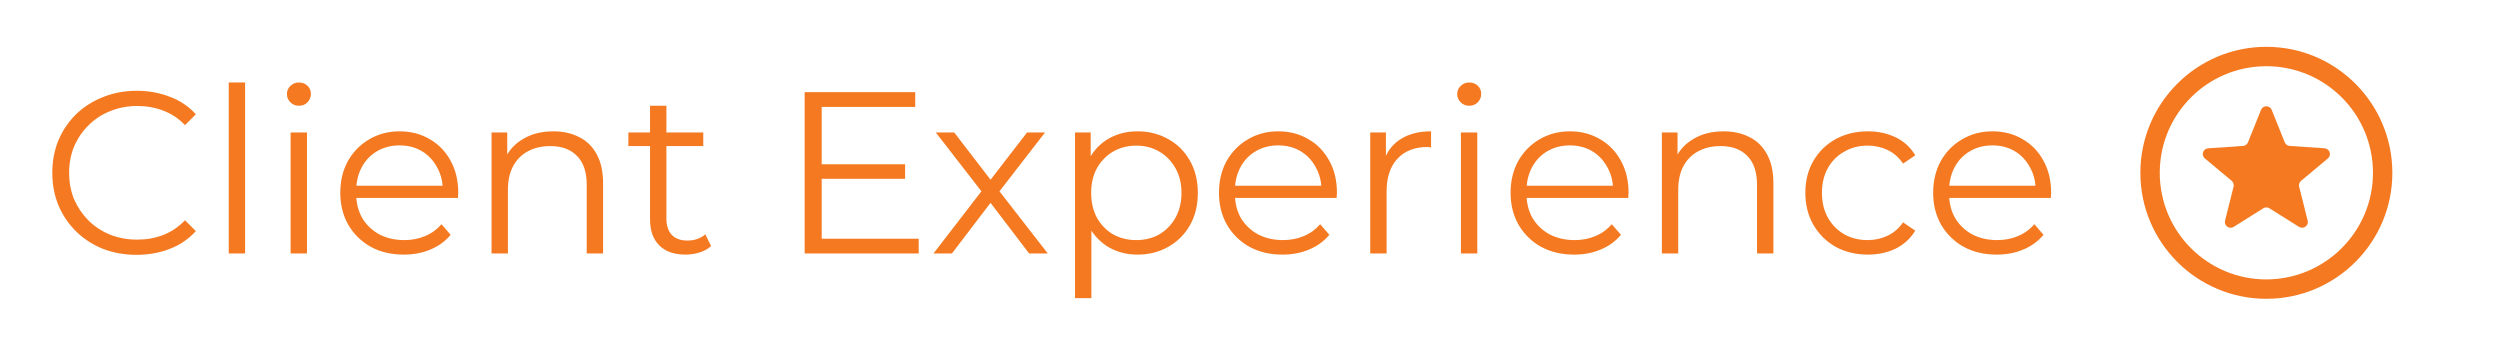
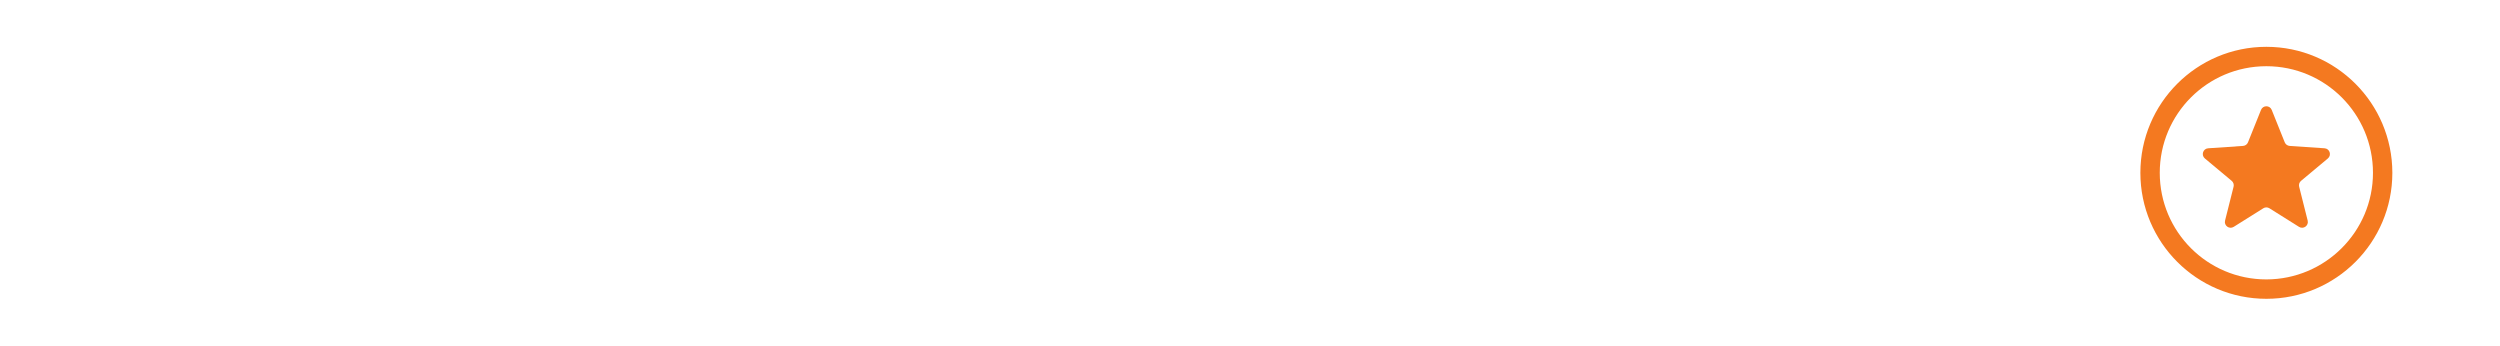
<svg xmlns="http://www.w3.org/2000/svg" width="217" height="30" viewBox="0 0 217 30" fill="none">
  <rect width="217" height="30" fill="white" />
-   <path d="M11.86 22.12C10.807 22.12 9.833 21.947 8.94 21.6C8.047 21.24 7.273 20.74 6.62 20.1C5.967 19.46 5.453 18.707 5.08 17.84C4.72 16.973 4.54 16.027 4.54 15C4.54 13.973 4.72 13.027 5.08 12.16C5.453 11.293 5.967 10.54 6.62 9.9C7.287 9.26 8.067 8.767 8.96 8.42C9.853 8.06 10.827 7.88 11.88 7.88C12.893 7.88 13.847 8.053 14.74 8.4C15.633 8.733 16.387 9.24 17 9.92L16.06 10.86C15.487 10.273 14.853 9.853 14.16 9.6C13.467 9.333 12.72 9.2 11.92 9.2C11.08 9.2 10.3 9.347 9.58 9.64C8.86 9.92 8.233 10.327 7.7 10.86C7.167 11.38 6.747 11.993 6.44 12.7C6.147 13.393 6 14.16 6 15C6 15.84 6.147 16.613 6.44 17.32C6.747 18.013 7.167 18.627 7.7 19.16C8.233 19.68 8.86 20.087 9.58 20.38C10.3 20.66 11.08 20.8 11.92 20.8C12.72 20.8 13.467 20.667 14.16 20.4C14.853 20.133 15.487 19.707 16.06 19.12L17 20.06C16.387 20.74 15.633 21.253 14.74 21.6C13.847 21.947 12.887 22.12 11.86 22.12ZM19.855 22V7.16H21.275V22H19.855ZM25.226 22V11.5H26.646V22H25.226ZM25.946 9.18C25.653 9.18 25.406 9.08 25.206 8.88C25.006 8.68 24.906 8.44 24.906 8.16C24.906 7.88 25.006 7.647 25.206 7.46C25.406 7.26 25.653 7.16 25.946 7.16C26.239 7.16 26.486 7.253 26.686 7.44C26.886 7.627 26.986 7.86 26.986 8.14C26.986 8.433 26.886 8.68 26.686 8.88C26.499 9.08 26.253 9.18 25.946 9.18ZM35.057 22.1C33.964 22.1 33.004 21.873 32.177 21.42C31.351 20.953 30.704 20.32 30.237 19.52C29.77 18.707 29.537 17.78 29.537 16.74C29.537 15.7 29.757 14.78 30.197 13.98C30.651 13.18 31.264 12.553 32.037 12.1C32.824 11.633 33.704 11.4 34.677 11.4C35.664 11.4 36.537 11.627 37.297 12.08C38.071 12.52 38.677 13.147 39.117 13.96C39.557 14.76 39.777 15.687 39.777 16.74C39.777 16.807 39.77 16.88 39.757 16.96C39.757 17.027 39.757 17.1 39.757 17.18H30.617V16.12H38.997L38.437 16.54C38.437 15.78 38.27 15.107 37.937 14.52C37.617 13.92 37.177 13.453 36.617 13.12C36.057 12.787 35.41 12.62 34.677 12.62C33.957 12.62 33.31 12.787 32.737 13.12C32.164 13.453 31.717 13.92 31.397 14.52C31.077 15.12 30.917 15.807 30.917 16.58V16.8C30.917 17.6 31.09 18.307 31.437 18.92C31.797 19.52 32.291 19.993 32.917 20.34C33.557 20.673 34.284 20.84 35.097 20.84C35.737 20.84 36.331 20.727 36.877 20.5C37.437 20.273 37.917 19.927 38.317 19.46L39.117 20.38C38.651 20.94 38.064 21.367 37.357 21.66C36.664 21.953 35.897 22.1 35.057 22.1ZM48.028 11.4C48.881 11.4 49.627 11.567 50.267 11.9C50.921 12.22 51.428 12.713 51.788 13.38C52.161 14.047 52.347 14.887 52.347 15.9V22H50.928V16.04C50.928 14.933 50.648 14.1 50.087 13.54C49.541 12.967 48.767 12.68 47.767 12.68C47.021 12.68 46.367 12.833 45.807 13.14C45.261 13.433 44.834 13.867 44.528 14.44C44.234 15 44.087 15.68 44.087 16.48V22H42.667V11.5H44.028V14.38L43.807 13.84C44.141 13.08 44.674 12.487 45.407 12.06C46.141 11.62 47.014 11.4 48.028 11.4ZM59.503 22.1C58.517 22.1 57.757 21.833 57.223 21.3C56.69 20.767 56.423 20.013 56.423 19.04V9.18H57.843V18.96C57.843 19.573 57.996 20.047 58.303 20.38C58.623 20.713 59.077 20.88 59.663 20.88C60.29 20.88 60.81 20.7 61.223 20.34L61.723 21.36C61.443 21.613 61.103 21.8 60.703 21.92C60.316 22.04 59.916 22.1 59.503 22.1ZM54.543 12.68V11.5H61.043V12.68H54.543ZM71.162 14.26H78.562V15.52H71.162V14.26ZM71.323 20.72H79.743V22H69.843V8H79.442V9.28H71.323V20.72ZM81.028 22L85.468 16.24L85.448 16.94L81.228 11.5H82.828L86.288 16L85.688 15.98L89.148 11.5H90.708L86.448 17L86.468 16.24L90.948 22H89.328L85.668 17.2L86.228 17.28L82.628 22H81.028ZM98.732 22.1C97.825 22.1 97.005 21.893 96.272 21.48C95.539 21.053 94.952 20.447 94.512 19.66C94.085 18.86 93.872 17.887 93.872 16.74C93.872 15.593 94.085 14.627 94.512 13.84C94.939 13.04 95.519 12.433 96.252 12.02C96.985 11.607 97.812 11.4 98.732 11.4C99.732 11.4 100.625 11.627 101.412 12.08C102.212 12.52 102.839 13.147 103.292 13.96C103.745 14.76 103.972 15.687 103.972 16.74C103.972 17.807 103.745 18.74 103.292 19.54C102.839 20.34 102.212 20.967 101.412 21.42C100.625 21.873 99.732 22.1 98.732 22.1ZM93.312 25.88V11.5H94.672V14.66L94.532 16.76L94.732 18.88V25.88H93.312ZM98.632 20.84C99.379 20.84 100.045 20.673 100.632 20.34C101.219 19.993 101.685 19.513 102.032 18.9C102.379 18.273 102.552 17.553 102.552 16.74C102.552 15.927 102.379 15.213 102.032 14.6C101.685 13.987 101.219 13.507 100.632 13.16C100.045 12.813 99.379 12.64 98.632 12.64C97.885 12.64 97.212 12.813 96.612 13.16C96.025 13.507 95.559 13.987 95.212 14.6C94.879 15.213 94.712 15.927 94.712 16.74C94.712 17.553 94.879 18.273 95.212 18.9C95.559 19.513 96.025 19.993 96.612 20.34C97.212 20.673 97.885 20.84 98.632 20.84ZM111.327 22.1C110.233 22.1 109.273 21.873 108.447 21.42C107.62 20.953 106.973 20.32 106.507 19.52C106.04 18.707 105.807 17.78 105.807 16.74C105.807 15.7 106.027 14.78 106.467 13.98C106.92 13.18 107.533 12.553 108.307 12.1C109.093 11.633 109.973 11.4 110.947 11.4C111.933 11.4 112.807 11.627 113.567 12.08C114.34 12.52 114.947 13.147 115.387 13.96C115.827 14.76 116.047 15.687 116.047 16.74C116.047 16.807 116.04 16.88 116.027 16.96C116.027 17.027 116.027 17.1 116.027 17.18H106.887V16.12H115.267L114.707 16.54C114.707 15.78 114.54 15.107 114.207 14.52C113.887 13.92 113.447 13.453 112.887 13.12C112.327 12.787 111.68 12.62 110.947 12.62C110.227 12.62 109.58 12.787 109.007 13.12C108.433 13.453 107.987 13.92 107.667 14.52C107.347 15.12 107.187 15.807 107.187 16.58V16.8C107.187 17.6 107.36 18.307 107.707 18.92C108.067 19.52 108.56 19.993 109.187 20.34C109.827 20.673 110.553 20.84 111.367 20.84C112.007 20.84 112.6 20.727 113.147 20.5C113.707 20.273 114.187 19.927 114.587 19.46L115.387 20.38C114.92 20.94 114.333 21.367 113.627 21.66C112.933 21.953 112.167 22.1 111.327 22.1ZM118.937 22V11.5H120.297V14.36L120.157 13.86C120.45 13.06 120.944 12.453 121.637 12.04C122.33 11.613 123.19 11.4 124.217 11.4V12.78C124.164 12.78 124.11 12.78 124.057 12.78C124.004 12.767 123.95 12.76 123.897 12.76C122.79 12.76 121.924 13.1 121.297 13.78C120.67 14.447 120.357 15.4 120.357 16.64V22H118.937ZM126.808 22V11.5H128.228V22H126.808ZM127.528 9.18C127.235 9.18 126.988 9.08 126.788 8.88C126.588 8.68 126.488 8.44 126.488 8.16C126.488 7.88 126.588 7.647 126.788 7.46C126.988 7.26 127.235 7.16 127.528 7.16C127.821 7.16 128.068 7.253 128.268 7.44C128.468 7.627 128.568 7.86 128.568 8.14C128.568 8.433 128.468 8.68 128.268 8.88C128.081 9.08 127.835 9.18 127.528 9.18ZM136.639 22.1C135.546 22.1 134.586 21.873 133.759 21.42C132.933 20.953 132.286 20.32 131.819 19.52C131.353 18.707 131.119 17.78 131.119 16.74C131.119 15.7 131.339 14.78 131.779 13.98C132.233 13.18 132.846 12.553 133.619 12.1C134.406 11.633 135.286 11.4 136.259 11.4C137.246 11.4 138.119 11.627 138.879 12.08C139.653 12.52 140.259 13.147 140.699 13.96C141.139 14.76 141.359 15.687 141.359 16.74C141.359 16.807 141.353 16.88 141.339 16.96C141.339 17.027 141.339 17.1 141.339 17.18H132.199V16.12H140.579L140.019 16.54C140.019 15.78 139.853 15.107 139.519 14.52C139.199 13.92 138.759 13.453 138.199 13.12C137.639 12.787 136.993 12.62 136.259 12.62C135.539 12.62 134.893 12.787 134.319 13.12C133.746 13.453 133.299 13.92 132.979 14.52C132.659 15.12 132.499 15.807 132.499 16.58V16.8C132.499 17.6 132.673 18.307 133.019 18.92C133.379 19.52 133.873 19.993 134.499 20.34C135.139 20.673 135.866 20.84 136.679 20.84C137.319 20.84 137.913 20.727 138.459 20.5C139.019 20.273 139.499 19.927 139.899 19.46L140.699 20.38C140.233 20.94 139.646 21.367 138.939 21.66C138.246 21.953 137.479 22.1 136.639 22.1ZM149.61 11.4C150.463 11.4 151.21 11.567 151.85 11.9C152.503 12.22 153.01 12.713 153.37 13.38C153.743 14.047 153.93 14.887 153.93 15.9V22H152.51V16.04C152.51 14.933 152.23 14.1 151.67 13.54C151.123 12.967 150.35 12.68 149.35 12.68C148.603 12.68 147.95 12.833 147.39 13.14C146.843 13.433 146.416 13.867 146.11 14.44C145.816 15 145.67 15.68 145.67 16.48V22H144.25V11.5H145.61V14.38L145.39 13.84C145.723 13.08 146.256 12.487 146.99 12.06C147.723 11.62 148.596 11.4 149.61 11.4ZM162.125 22.1C161.085 22.1 160.152 21.873 159.325 21.42C158.512 20.953 157.872 20.32 157.405 19.52C156.938 18.707 156.705 17.78 156.705 16.74C156.705 15.687 156.938 14.76 157.405 13.96C157.872 13.16 158.512 12.533 159.325 12.08C160.152 11.627 161.085 11.4 162.125 11.4C163.018 11.4 163.825 11.573 164.545 11.92C165.265 12.267 165.832 12.787 166.245 13.48L165.185 14.2C164.825 13.667 164.378 13.273 163.845 13.02C163.312 12.767 162.732 12.64 162.105 12.64C161.358 12.64 160.685 12.813 160.085 13.16C159.485 13.493 159.012 13.967 158.665 14.58C158.318 15.193 158.145 15.913 158.145 16.74C158.145 17.567 158.318 18.287 158.665 18.9C159.012 19.513 159.485 19.993 160.085 20.34C160.685 20.673 161.358 20.84 162.105 20.84C162.732 20.84 163.312 20.713 163.845 20.46C164.378 20.207 164.825 19.82 165.185 19.3L166.245 20.02C165.832 20.7 165.265 21.22 164.545 21.58C163.825 21.927 163.018 22.1 162.125 22.1ZM173.319 22.1C172.226 22.1 171.266 21.873 170.439 21.42C169.612 20.953 168.966 20.32 168.499 19.52C168.032 18.707 167.799 17.78 167.799 16.74C167.799 15.7 168.019 14.78 168.459 13.98C168.912 13.18 169.526 12.553 170.299 12.1C171.086 11.633 171.966 11.4 172.939 11.4C173.926 11.4 174.799 11.627 175.559 12.08C176.332 12.52 176.939 13.147 177.379 13.96C177.819 14.76 178.039 15.687 178.039 16.74C178.039 16.807 178.032 16.88 178.019 16.96C178.019 17.027 178.019 17.1 178.019 17.18H168.879V16.12H177.259L176.699 16.54C176.699 15.78 176.532 15.107 176.199 14.52C175.879 13.92 175.439 13.453 174.879 13.12C174.319 12.787 173.672 12.62 172.939 12.62C172.219 12.62 171.572 12.787 170.999 13.12C170.426 13.453 169.979 13.92 169.659 14.52C169.339 15.12 169.179 15.807 169.179 16.58V16.8C169.179 17.6 169.352 18.307 169.699 18.92C170.059 19.52 170.552 19.993 171.179 20.34C171.819 20.673 172.546 20.84 173.359 20.84C173.999 20.84 174.592 20.727 175.139 20.5C175.699 20.273 176.179 19.927 176.579 19.46L177.379 20.38C176.912 20.94 176.326 21.367 175.619 21.66C174.926 21.953 174.159 22.1 173.319 22.1Z" fill="#F47920" />
  <path d="M196.721 4.064C190.681 4.064 185.785 8.96 185.785 15C185.785 21.04 190.681 25.936 196.721 25.936C202.76 25.936 207.656 21.04 207.656 15C207.648 8.96 202.76 4.064 196.721 4.064ZM196.721 24.253C191.606 24.253 187.467 20.114 187.467 15C187.467 9.886 191.606 5.747 196.721 5.747C201.835 5.747 205.974 9.886 205.974 15C205.974 20.106 201.827 24.245 196.721 24.253Z" fill="#F47920" />
  <path d="M196.257 9.538C196.425 9.12 197.017 9.12 197.185 9.538L198.315 12.353C198.386 12.531 198.554 12.653 198.745 12.666L201.772 12.871C202.221 12.902 202.404 13.465 202.058 13.754L199.73 15.698C199.583 15.822 199.519 16.018 199.566 16.204L200.306 19.146C200.416 19.583 199.937 19.931 199.555 19.691L196.986 18.078C196.824 17.976 196.617 17.976 196.455 18.078L193.886 19.691C193.504 19.931 193.025 19.583 193.135 19.146L193.875 16.204C193.922 16.018 193.858 15.822 193.711 15.698L191.383 13.754C191.037 13.465 191.22 12.902 191.67 12.871L194.696 12.666C194.888 12.653 195.055 12.531 195.126 12.353L196.257 9.538Z" fill="#F47920" />
</svg>